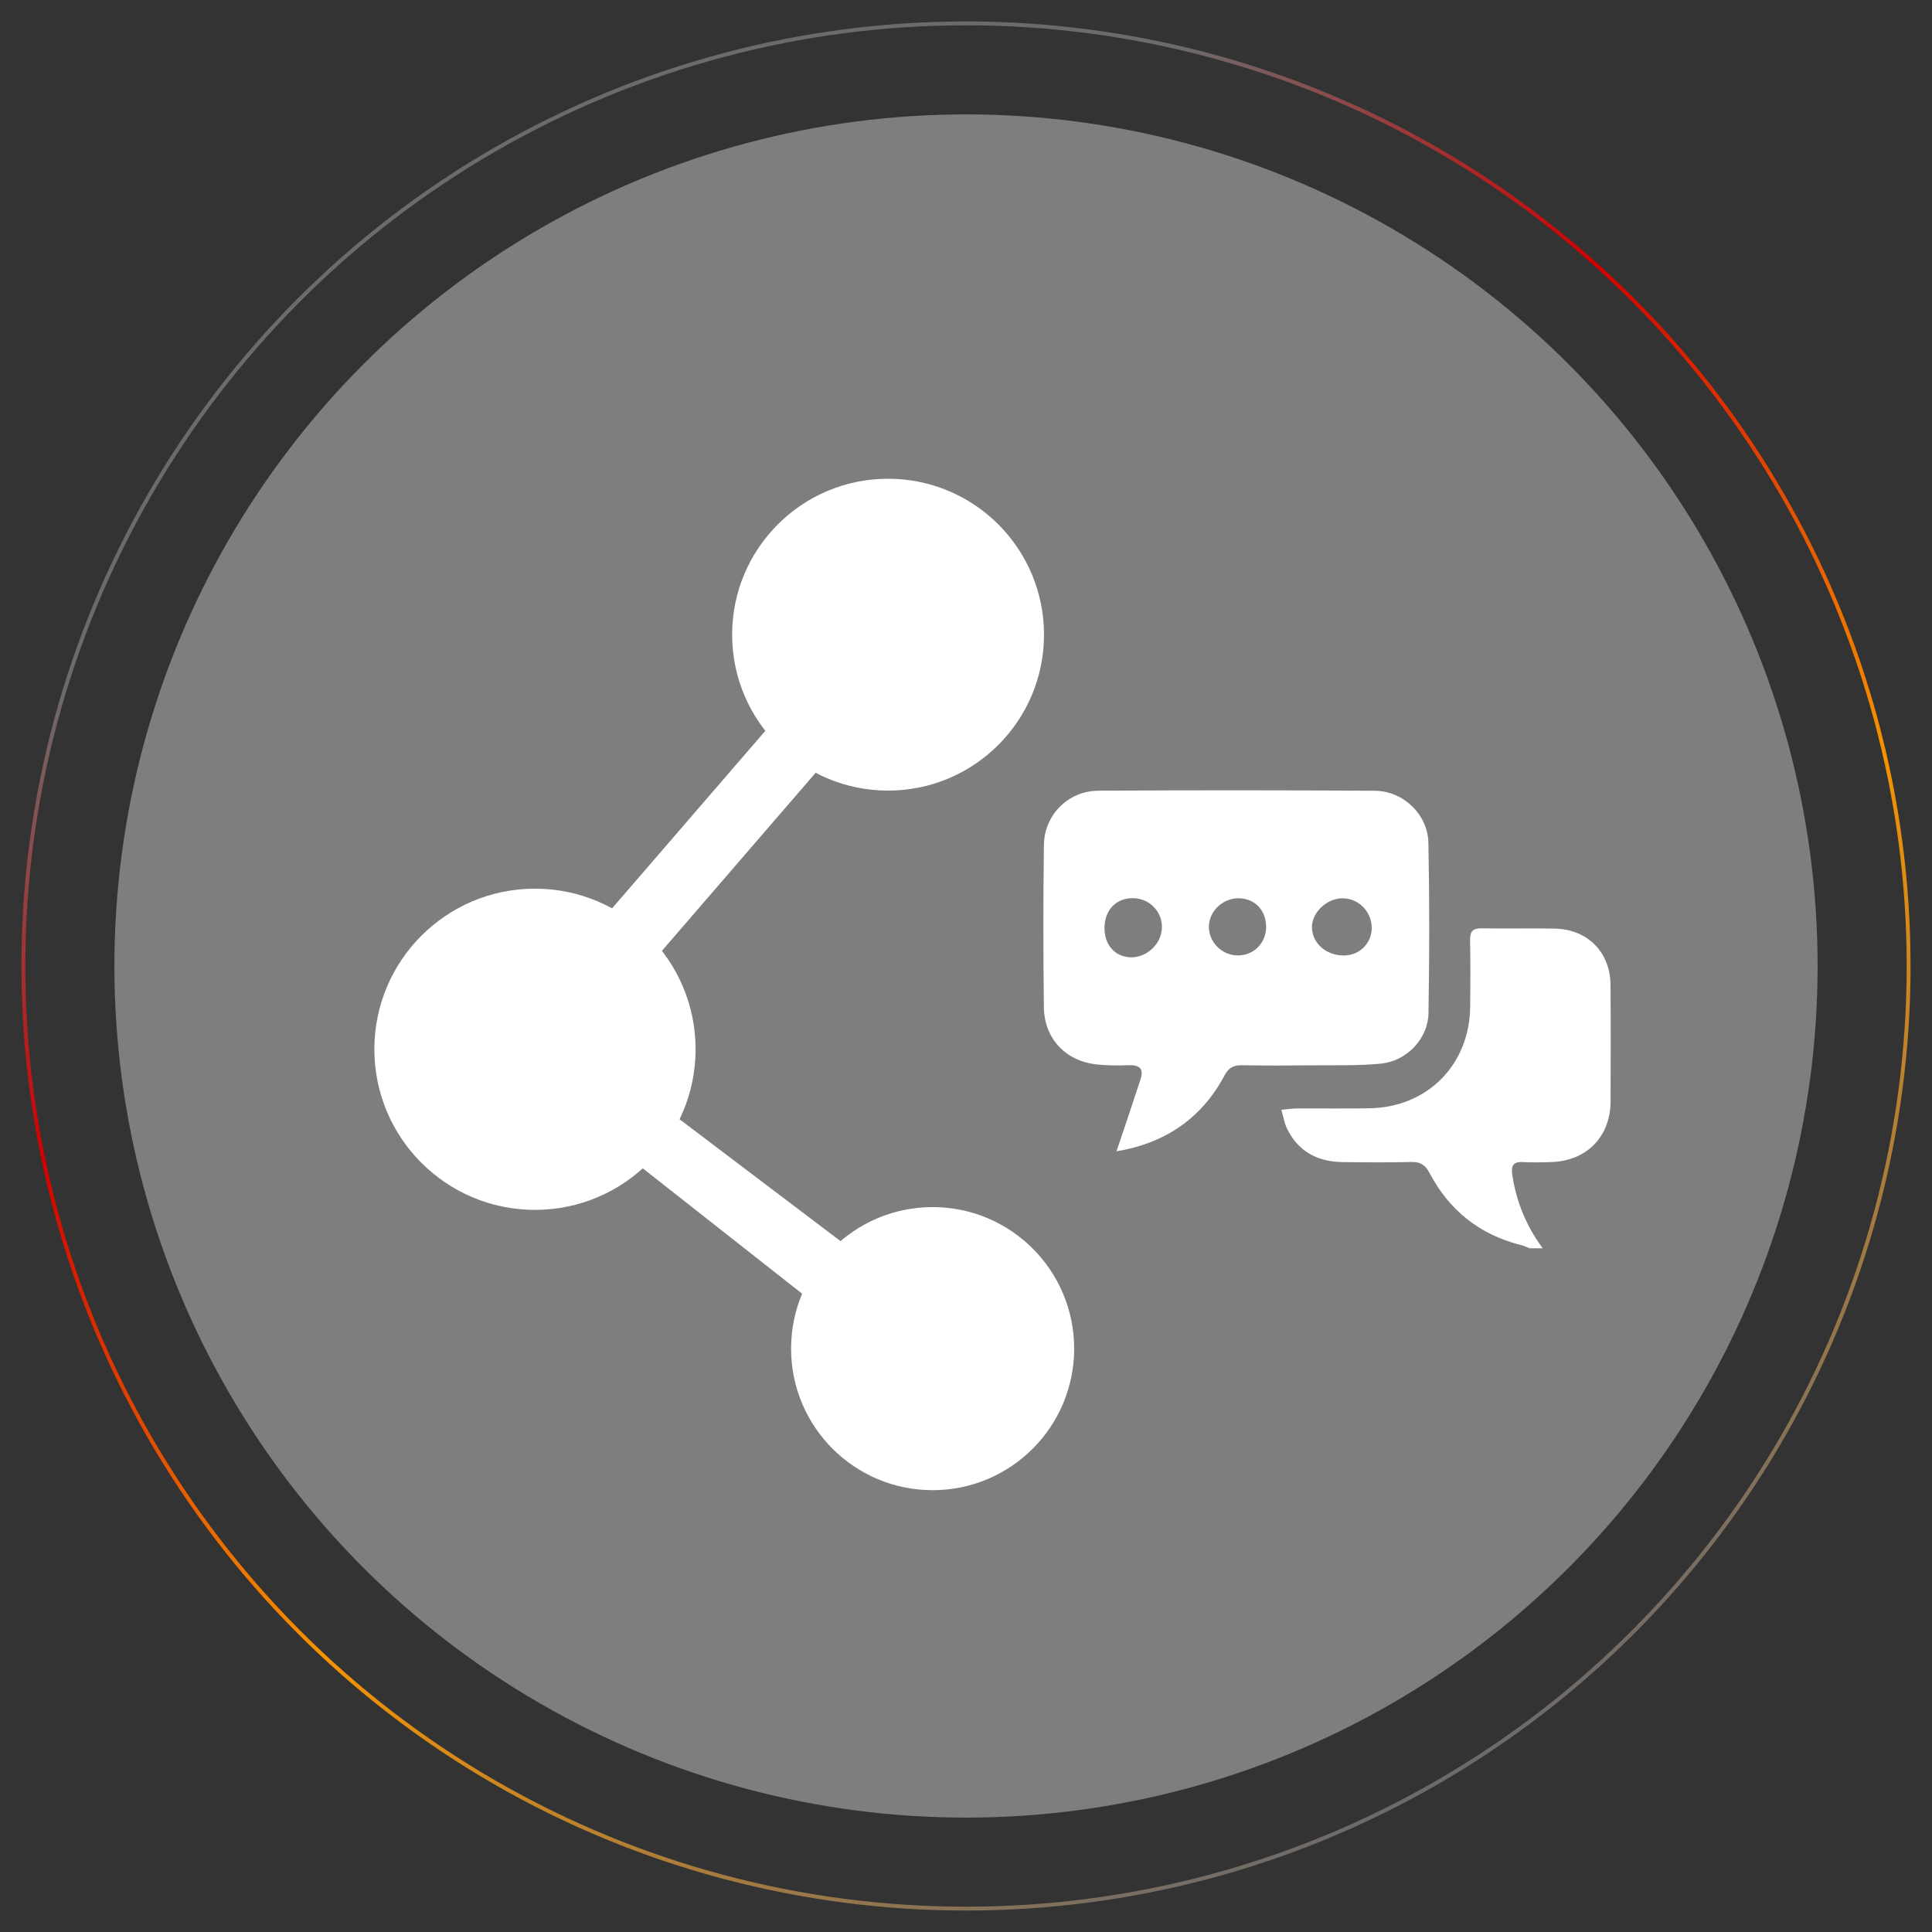
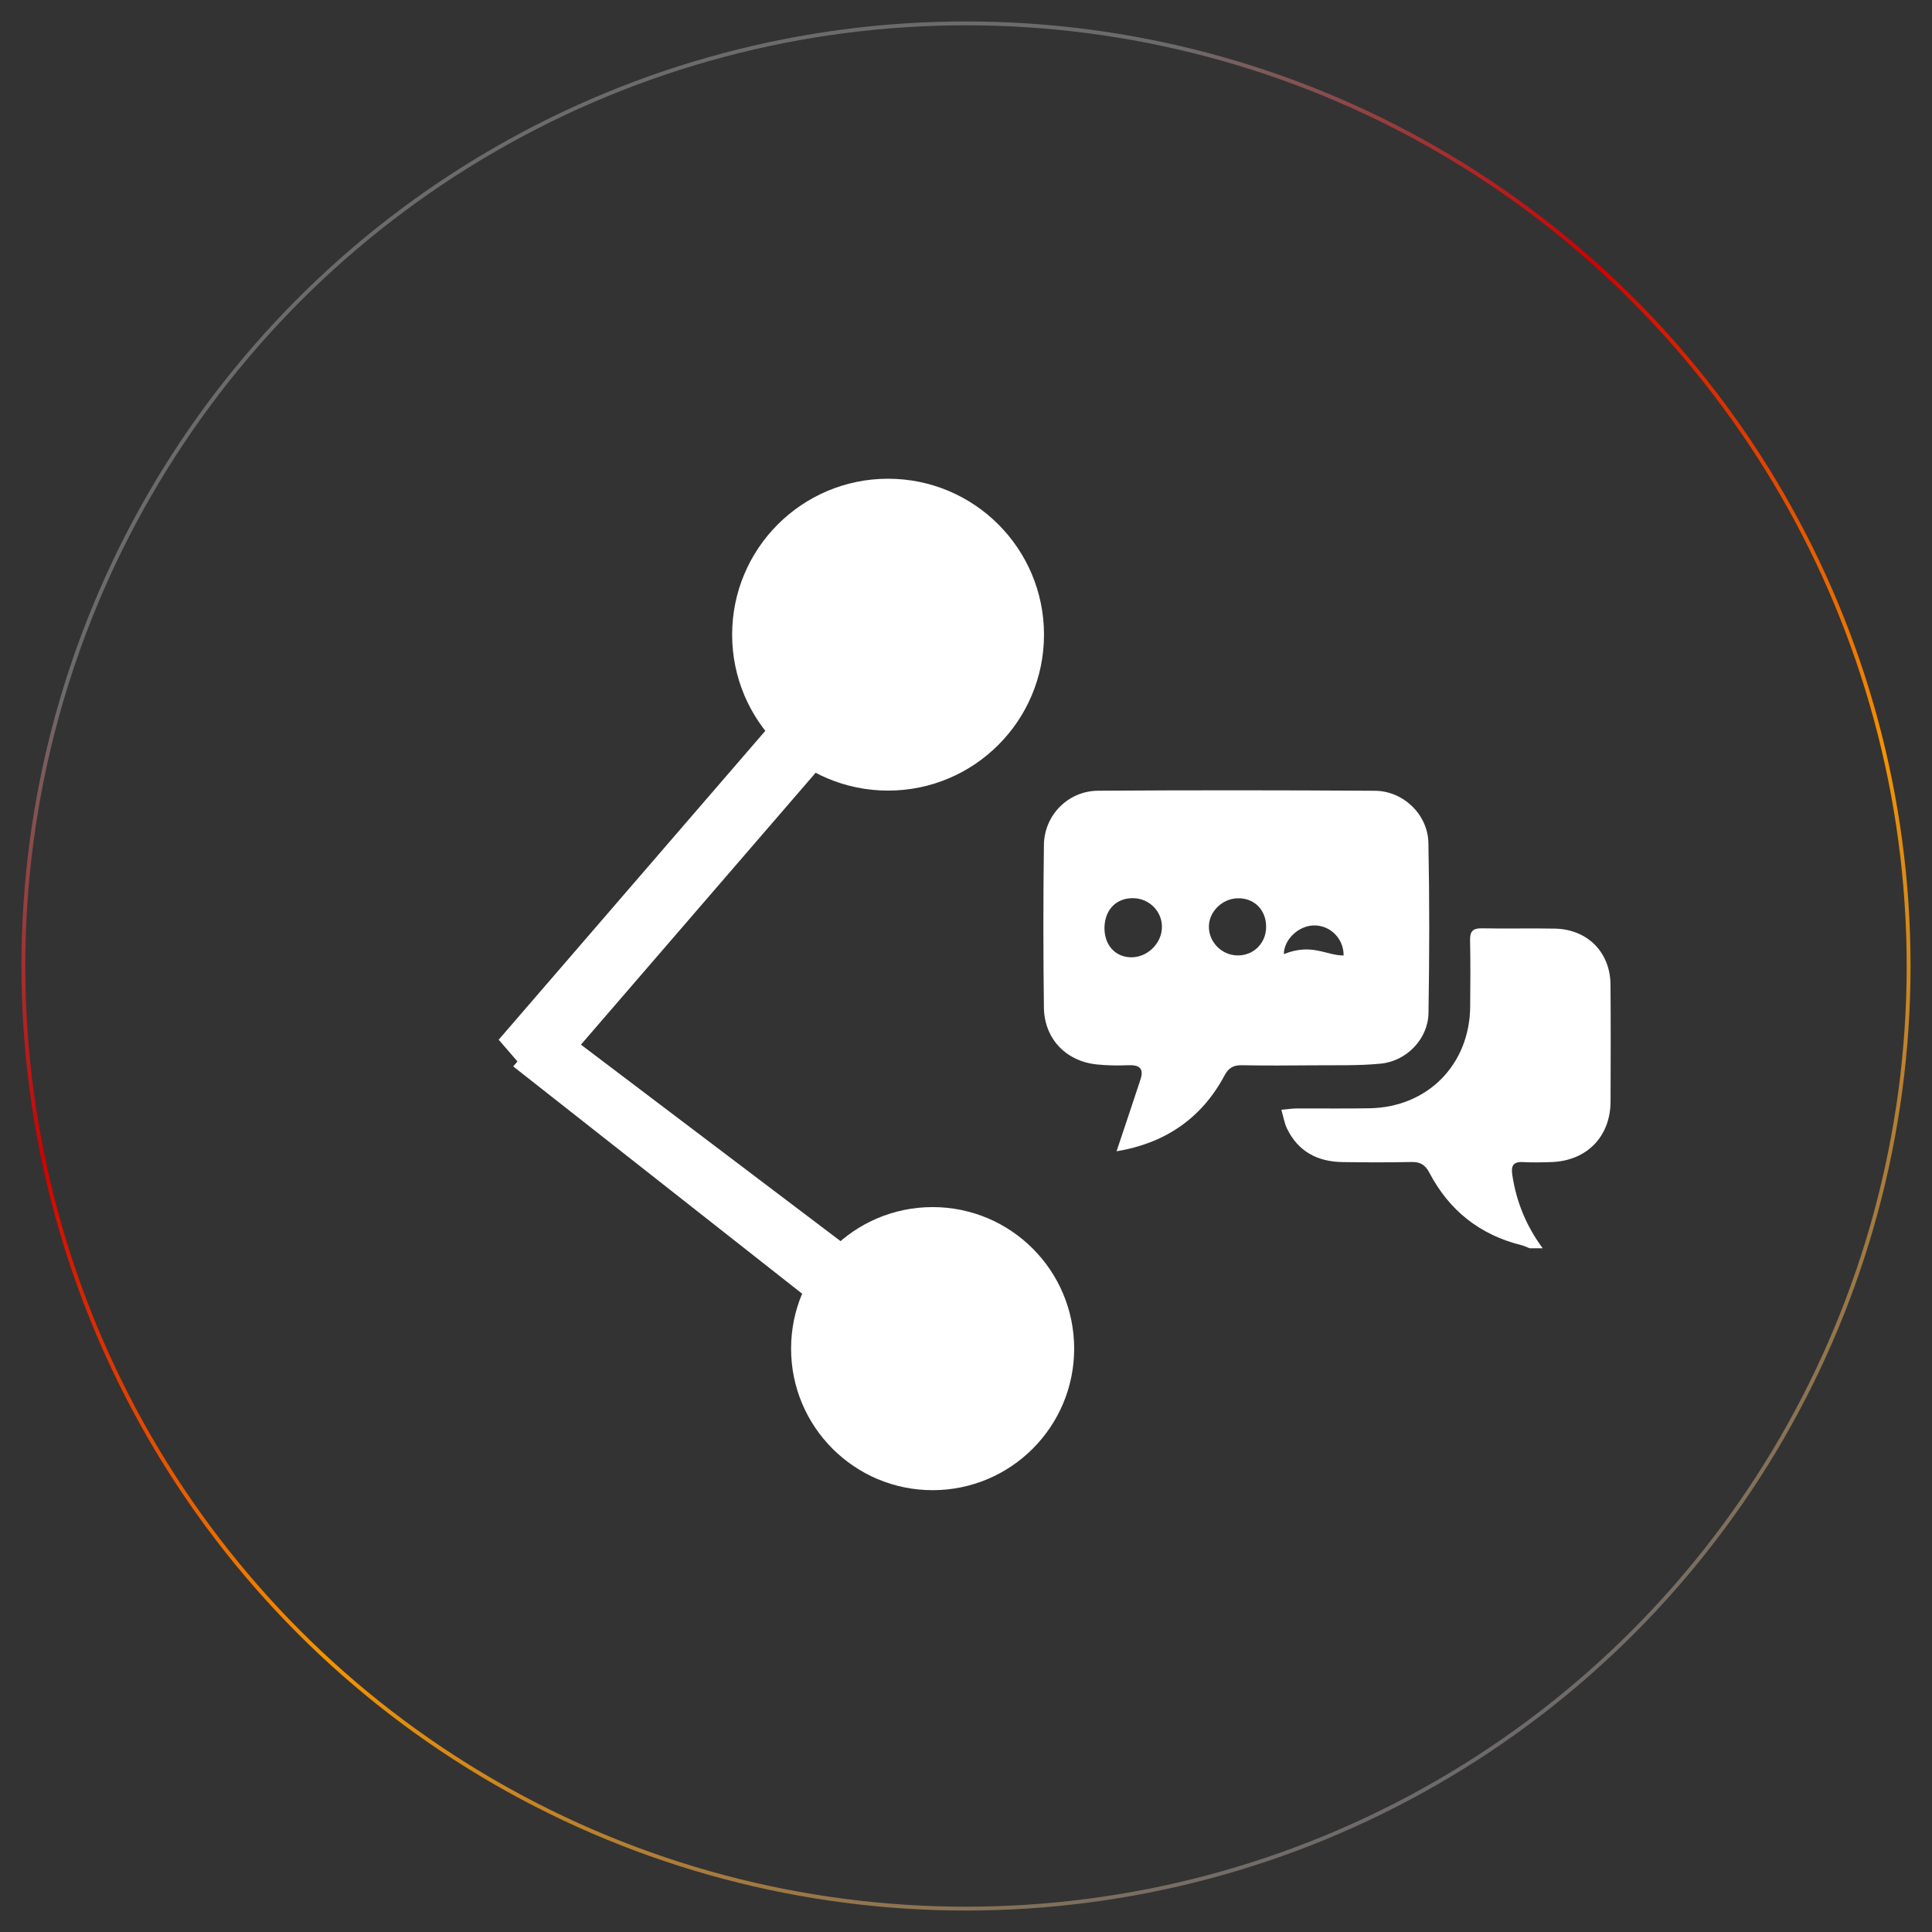
<svg xmlns="http://www.w3.org/2000/svg" version="1.1" id="Livello_1" x="0px" y="0px" width="500px" height="500px" viewBox="0 0 500 500" enable-background="new 0 0 500 500" xml:space="preserve">
  <rect x="0" y="0" width="500" height="500" fill="#333333" stroke="none" />
  <g>
-     <circle fill="#7F7E7E" cx="250" cy="250" r="220.394" />
    <linearGradient id="SVGID_1_" gradientUnits="userSpaceOnUse" x1="372.246" y1="461.736" x2="127.754" y2="38.264">
      <stop offset="0" style="stop-color:#6D6A6B" />
      <stop offset="0.355" style="stop-color:#F69300" />
      <stop offset="0.656" style="stop-color:#D10000" />
      <stop offset="0.863" style="stop-color:#6D6A6B" />
    </linearGradient>
    <circle fill="none" stroke="url(#SVGID_1_)" stroke-miterlimit="10" cx="250" cy="250" r="243.95" />
    <g>
      <g>
        <path fill="#FFFFFF" d="M395.887,323.054c-0.718-0.274-1.417-0.625-2.158-0.809c-10.741-2.669-18.669-8.965-23.789-18.711     c-1.099-2.092-2.385-2.865-4.703-2.811c-5.934,0.137-11.874,0.107-17.81,0.022c-6.456-0.092-11.487-2.725-14.37-8.711     c-0.649-1.347-0.881-2.895-1.445-4.831c1.703-0.147,2.872-0.33,4.041-0.336c6.273-0.033,12.548,0.07,18.819-0.045     c15.025-0.275,25.9-11.329,26.012-26.366c0.043-5.713,0.099-11.428-0.029-17.138c-0.053-2.363,0.792-3.113,3.11-3.067     c6.271,0.124,12.547-0.047,18.818,0.075c8.447,0.164,14.352,6.108,14.417,14.502c0.078,10.081,0.056,20.164,0.014,30.246     c-0.038,9.104-6.179,15.365-15.32,15.67c-2.462,0.082-4.934,0.133-7.391,0c-2.526-0.136-3.059,1.012-2.727,3.269     c1.033,7.019,3.664,13.35,7.876,19.041C398.13,323.054,397.008,323.054,395.887,323.054z" />
-         <path fill="#FFFFFF" d="M288.961,297.951c2.076-6.214,4.174-12.407,6.207-18.621c0.962-2.942-0.455-3.768-3.219-3.651     c-2.681,0.114-5.393,0.075-8.061-0.199c-8.051-0.829-13.627-6.657-13.728-14.784c-0.174-14.015-0.183-28.035,0.005-42.049     c0.104-7.722,6.281-13.958,14.028-14.008c23.883-0.154,47.769-0.143,71.653,0.012c7.323,0.048,13.677,6.138,13.824,13.492     c0.295,14.682,0.268,29.376,0.021,44.06c-0.111,6.636-5.631,12.41-12.349,13.067c-5.781,0.566-11.64,0.377-17.465,0.434     c-6.167,0.06-12.336,0.088-18.502-0.023c-2.176-0.039-3.425,0.684-4.475,2.656C310.828,289.746,301.099,295.961,288.961,297.951z      M292.607,247.748c4.197,0.116,7.958-3.431,8.097-7.635c0.136-4.126-3.134-7.544-7.329-7.662     c-4.316-0.121-7.328,2.803-7.528,7.308C285.644,244.332,288.437,247.633,292.607,247.748z M347.724,247.283     c4.038,0.007,7.23-3.073,7.277-7.02c0.052-4.345-3.45-7.871-7.726-7.78c-3.981,0.085-7.723,3.673-7.74,7.422     C339.518,244.013,343.138,247.275,347.724,247.283z M327.673,239.863c0.004-4.406-3.098-7.505-7.393-7.388     c-3.917,0.107-7.274,3.329-7.415,7.119c-0.152,4.071,3.209,7.588,7.332,7.671C324.4,247.351,327.669,244.113,327.673,239.863z" />
+         <path fill="#FFFFFF" d="M288.961,297.951c2.076-6.214,4.174-12.407,6.207-18.621c0.962-2.942-0.455-3.768-3.219-3.651     c-2.681,0.114-5.393,0.075-8.061-0.199c-8.051-0.829-13.627-6.657-13.728-14.784c-0.174-14.015-0.183-28.035,0.005-42.049     c0.104-7.722,6.281-13.958,14.028-14.008c23.883-0.154,47.769-0.143,71.653,0.012c7.323,0.048,13.677,6.138,13.824,13.492     c0.295,14.682,0.268,29.376,0.021,44.06c-0.111,6.636-5.631,12.41-12.349,13.067c-5.781,0.566-11.64,0.377-17.465,0.434     c-6.167,0.06-12.336,0.088-18.502-0.023c-2.176-0.039-3.425,0.684-4.475,2.656C310.828,289.746,301.099,295.961,288.961,297.951z      M292.607,247.748c4.197,0.116,7.958-3.431,8.097-7.635c0.136-4.126-3.134-7.544-7.329-7.662     c-4.316-0.121-7.328,2.803-7.528,7.308C285.644,244.332,288.437,247.633,292.607,247.748z M347.724,247.283     c0.052-4.345-3.45-7.871-7.726-7.78c-3.981,0.085-7.723,3.673-7.74,7.422     C339.518,244.013,343.138,247.275,347.724,247.283z M327.673,239.863c0.004-4.406-3.098-7.505-7.393-7.388     c-3.917,0.107-7.274,3.329-7.415,7.119c-0.152,4.071,3.209,7.588,7.332,7.671C324.4,247.351,327.669,244.113,327.673,239.863z" />
      </g>
      <g>
        <g>
          <circle fill="#FFFFFF" cx="229.832" cy="164.251" r="40.355" />
          <circle fill="#FFFFFF" cx="241.363" cy="349.025" r="36.631" />
          <polygon fill="#FFFFFF" points="150.345,270.355 213.14,197.608 201.946,184.64 129.059,269.077 133.918,274.706       132.815,275.984 217.927,342.941 229.122,329.973     " />
-           <circle fill="#FFFFFF" cx="138.452" cy="271.55" r="41.566" />
        </g>
      </g>
    </g>
  </g>
</svg>